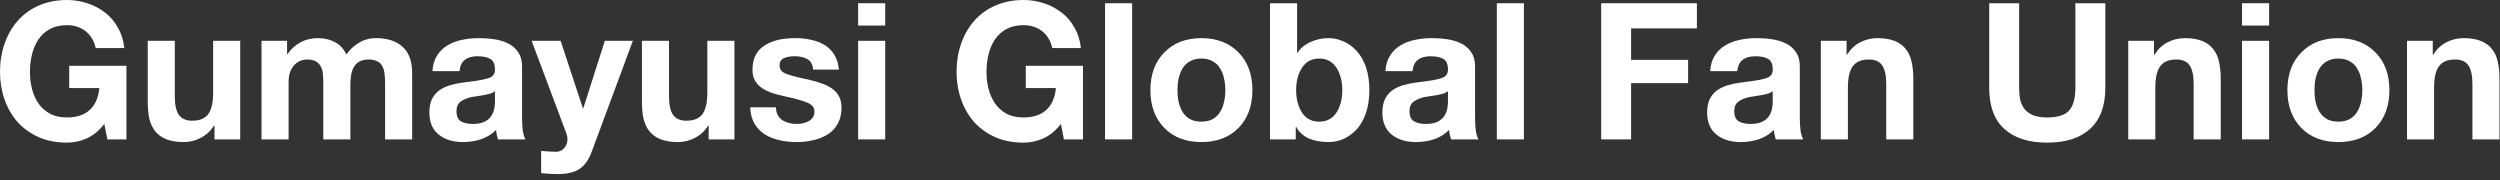
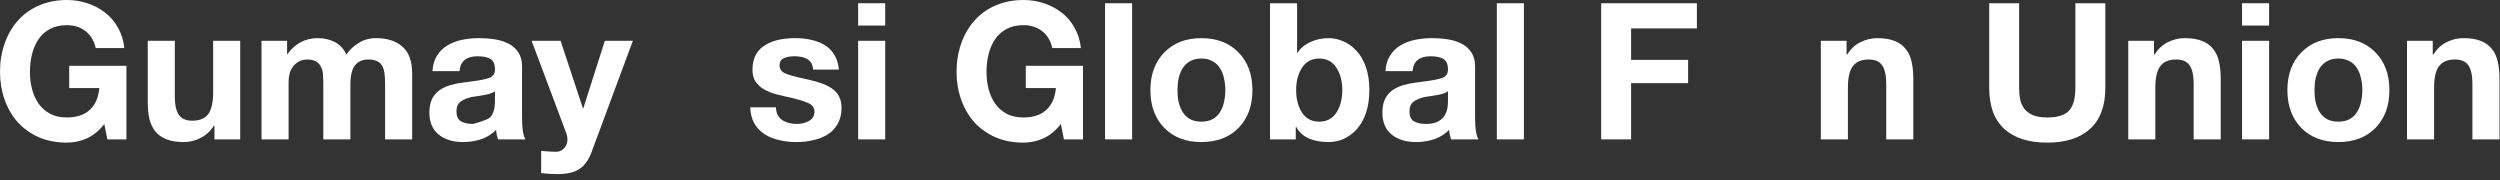
<svg xmlns="http://www.w3.org/2000/svg" fill="none" height="100%" overflow="visible" preserveAspectRatio="none" style="display: block;" viewBox="0 0 236 17" width="100%">
  <rect x="0" y="0" width="236" height="17" fill="#333333" stroke="none" />
  <g id="Frame 2147237072">
    <g id="Vector">
      <path d="M227.222 13.158V3.852H229.652V5.148H229.706C230.018 4.644 230.426 4.26 230.93 3.996C231.446 3.732 231.986 3.6 232.55 3.6C233.21 3.6 233.762 3.69 234.206 3.87C234.65 4.05 234.998 4.308 235.25 4.644C235.514 4.968 235.694 5.364 235.79 5.832C235.898 6.288 235.952 6.822 235.952 7.434V13.158H233.396V7.902C233.396 7.122 233.27 6.546 233.018 6.174C232.766 5.802 232.346 5.616 231.758 5.616C231.062 5.616 230.558 5.826 230.246 6.246C229.934 6.654 229.778 7.332 229.778 8.28V13.158H227.222Z" fill="white" />
      <path d="M215.93 8.514C215.93 7.026 216.368 5.838 217.244 4.95C218.12 4.05 219.284 3.6 220.736 3.6C222.2 3.6 223.37 4.05 224.246 4.95C225.122 5.838 225.56 7.026 225.56 8.514C225.56 9.99 225.122 11.178 224.246 12.078C223.37 12.966 222.2 13.41 220.736 13.41C219.284 13.41 218.12 12.966 217.244 12.078C216.368 11.178 215.93 9.99 215.93 8.514ZM218.486 8.514C218.486 8.91 218.522 9.282 218.594 9.63C218.678 9.978 218.804 10.296 218.972 10.584C219.152 10.86 219.386 11.082 219.674 11.25C219.974 11.406 220.328 11.484 220.736 11.484C221.156 11.484 221.51 11.406 221.798 11.25C222.098 11.082 222.332 10.86 222.5 10.584C222.68 10.296 222.806 9.978 222.878 9.63C222.962 9.282 223.004 8.91 223.004 8.514C223.004 8.118 222.962 7.746 222.878 7.398C222.806 7.038 222.68 6.72 222.5 6.444C222.332 6.156 222.098 5.934 221.798 5.778C221.51 5.61 221.156 5.526 220.736 5.526C220.328 5.526 219.974 5.61 219.674 5.778C219.386 5.934 219.152 6.156 218.972 6.444C218.804 6.72 218.678 7.038 218.594 7.398C218.522 7.746 218.486 8.118 218.486 8.514Z" fill="white" />
      <path d="M211.649 13.158V3.852H214.205V13.158H211.649ZM214.205 0.306V2.412H211.649V0.306H214.205Z" fill="white" />
      <path d="M200.907 13.158V3.852H203.337V5.148H203.391C203.703 4.644 204.111 4.26 204.615 3.996C205.131 3.732 205.671 3.6 206.235 3.6C206.895 3.6 207.447 3.69 207.891 3.87C208.335 4.05 208.683 4.308 208.935 4.644C209.199 4.968 209.379 5.364 209.475 5.832C209.583 6.288 209.637 6.822 209.637 7.434V13.158H207.081V7.902C207.081 7.122 206.955 6.546 206.703 6.174C206.451 5.802 206.031 5.616 205.443 5.616C204.747 5.616 204.243 5.826 203.931 6.246C203.619 6.654 203.463 7.332 203.463 8.28V13.158H200.907Z" fill="white" />
      <path d="M198.743 0.306V8.298C198.743 10.002 198.263 11.292 197.303 12.168C196.355 13.032 195.005 13.464 193.253 13.464C191.501 13.464 190.151 13.032 189.203 12.168C188.255 11.304 187.781 10.014 187.781 8.298V0.306H190.607V8.298C190.607 8.694 190.637 9.054 190.697 9.378C190.769 9.702 190.901 9.996 191.093 10.26C191.285 10.512 191.555 10.716 191.903 10.872C192.263 11.016 192.713 11.088 193.253 11.088C194.237 11.088 194.927 10.872 195.323 10.44C195.719 9.996 195.917 9.282 195.917 8.298V0.306H198.743Z" fill="white" />
      <path d="M171.886 13.158V3.852H174.316V5.148H174.37C174.682 4.644 175.09 4.26 175.594 3.996C176.11 3.732 176.65 3.6 177.214 3.6C177.874 3.6 178.426 3.69 178.87 3.87C179.314 4.05 179.662 4.308 179.914 4.644C180.178 4.968 180.358 5.364 180.454 5.832C180.562 6.288 180.616 6.822 180.616 7.434V13.158H178.06V7.902C178.06 7.122 177.934 6.546 177.682 6.174C177.43 5.802 177.01 5.616 176.422 5.616C175.726 5.616 175.222 5.826 174.91 6.246C174.598 6.654 174.442 7.332 174.442 8.28V13.158H171.886Z" fill="white" />
-       <path d="M167.346 9.558V8.604C167.202 8.724 167.01 8.814 166.77 8.874C166.542 8.934 166.23 8.994 165.834 9.054C165.582 9.09 165.378 9.12 165.222 9.144C164.742 9.24 164.37 9.39 164.106 9.594C163.842 9.786 163.71 10.092 163.71 10.512C163.71 10.956 163.848 11.268 164.124 11.448C164.412 11.616 164.796 11.7 165.276 11.7C165.744 11.7 166.122 11.622 166.41 11.466C166.698 11.31 166.908 11.118 167.04 10.89C167.172 10.65 167.256 10.422 167.292 10.206C167.328 9.978 167.346 9.762 167.346 9.558ZM163.998 6.714H161.442C161.478 6.138 161.622 5.652 161.874 5.256C162.126 4.848 162.456 4.524 162.864 4.284C163.284 4.032 163.74 3.858 164.232 3.762C164.736 3.654 165.264 3.6 165.816 3.6C166.332 3.6 166.824 3.636 167.292 3.708C167.772 3.78 168.204 3.912 168.588 4.104C168.984 4.296 169.302 4.572 169.542 4.932C169.782 5.28 169.902 5.718 169.902 6.246V11.088C169.902 11.556 169.926 11.976 169.974 12.348C170.034 12.708 170.118 12.978 170.226 13.158H167.634C167.526 12.822 167.466 12.522 167.454 12.258C167.07 12.654 166.602 12.948 166.05 13.14C165.51 13.32 164.934 13.41 164.322 13.41C163.386 13.41 162.624 13.176 162.036 12.708C161.448 12.228 161.154 11.532 161.154 10.62C161.154 10.116 161.238 9.69 161.406 9.342C161.586 8.994 161.82 8.718 162.108 8.514C162.408 8.31 162.738 8.154 163.098 8.046C163.458 7.938 163.866 7.854 164.322 7.794C164.562 7.758 164.838 7.722 165.15 7.686C165.918 7.59 166.476 7.476 166.824 7.344C167.172 7.212 167.346 6.954 167.346 6.57C167.346 6.066 167.202 5.73 166.914 5.562C166.626 5.394 166.218 5.31 165.69 5.31C165.186 5.31 164.79 5.424 164.502 5.652C164.214 5.868 164.046 6.222 163.998 6.714Z" fill="white" />
      <path d="M151.15 13.158V0.306H160.186V2.682H153.976V5.652H159.358V7.848H153.976V13.158H151.15Z" fill="white" />
      <path d="M141.301 13.158V0.306H143.857V13.158H141.301Z" fill="white" />
      <path d="M136.689 9.558V8.604C136.545 8.724 136.353 8.814 136.113 8.874C135.885 8.934 135.573 8.994 135.177 9.054C134.925 9.09 134.721 9.12 134.565 9.144C134.085 9.24 133.713 9.39 133.449 9.594C133.185 9.786 133.053 10.092 133.053 10.512C133.053 10.956 133.191 11.268 133.467 11.448C133.755 11.616 134.139 11.7 134.619 11.7C135.087 11.7 135.465 11.622 135.753 11.466C136.041 11.31 136.251 11.118 136.383 10.89C136.515 10.65 136.599 10.422 136.635 10.206C136.671 9.978 136.689 9.762 136.689 9.558ZM133.341 6.714H130.785C130.821 6.138 130.965 5.652 131.217 5.256C131.469 4.848 131.799 4.524 132.207 4.284C132.627 4.032 133.083 3.858 133.575 3.762C134.079 3.654 134.607 3.6 135.159 3.6C135.675 3.6 136.167 3.636 136.635 3.708C137.115 3.78 137.547 3.912 137.931 4.104C138.327 4.296 138.645 4.572 138.885 4.932C139.125 5.28 139.245 5.718 139.245 6.246V11.088C139.245 11.556 139.269 11.976 139.317 12.348C139.377 12.708 139.461 12.978 139.569 13.158H136.977C136.869 12.822 136.809 12.522 136.797 12.258C136.413 12.654 135.945 12.948 135.393 13.14C134.853 13.32 134.277 13.41 133.665 13.41C132.729 13.41 131.967 13.176 131.379 12.708C130.791 12.228 130.497 11.532 130.497 10.62C130.497 10.116 130.581 9.69 130.749 9.342C130.929 8.994 131.163 8.718 131.451 8.514C131.751 8.31 132.081 8.154 132.441 8.046C132.801 7.938 133.209 7.854 133.665 7.794C133.905 7.758 134.181 7.722 134.493 7.686C135.261 7.59 135.819 7.476 136.167 7.344C136.515 7.212 136.689 6.954 136.689 6.57C136.689 6.066 136.545 5.73 136.257 5.562C135.969 5.394 135.561 5.31 135.033 5.31C134.529 5.31 134.133 5.424 133.845 5.652C133.557 5.868 133.389 6.222 133.341 6.714Z" fill="white" />
      <path d="M119.89 13.158V0.306H122.446V4.986H122.482C122.782 4.53 123.196 4.188 123.724 3.96C124.252 3.72 124.816 3.6 125.416 3.6C125.896 3.6 126.364 3.702 126.82 3.906C127.276 4.098 127.69 4.398 128.062 4.806C128.434 5.202 128.728 5.712 128.944 6.336C129.16 6.96 129.268 7.68 129.268 8.496C129.268 9.312 129.16 10.038 128.944 10.674C128.728 11.298 128.434 11.814 128.062 12.222C127.69 12.618 127.276 12.918 126.82 13.122C126.364 13.314 125.896 13.41 125.416 13.41C124.696 13.41 124.072 13.296 123.544 13.068C123.016 12.828 122.62 12.462 122.356 11.97H122.32V13.158H119.89ZM126.712 8.514C126.712 7.662 126.526 6.954 126.154 6.39C125.782 5.814 125.242 5.526 124.534 5.526C123.826 5.526 123.286 5.814 122.914 6.39C122.542 6.954 122.356 7.662 122.356 8.514C122.356 9.354 122.542 10.062 122.914 10.638C123.286 11.202 123.826 11.484 124.534 11.484C125.242 11.484 125.782 11.202 126.154 10.638C126.526 10.062 126.712 9.354 126.712 8.514Z" fill="white" />
      <path d="M108.598 8.514C108.598 7.026 109.036 5.838 109.912 4.95C110.788 4.05 111.952 3.6 113.404 3.6C114.868 3.6 116.038 4.05 116.914 4.95C117.79 5.838 118.228 7.026 118.228 8.514C118.228 9.99 117.79 11.178 116.914 12.078C116.038 12.966 114.868 13.41 113.404 13.41C111.952 13.41 110.788 12.966 109.912 12.078C109.036 11.178 108.598 9.99 108.598 8.514ZM111.154 8.514C111.154 8.91 111.19 9.282 111.262 9.63C111.346 9.978 111.472 10.296 111.64 10.584C111.82 10.86 112.054 11.082 112.342 11.25C112.642 11.406 112.996 11.484 113.404 11.484C113.824 11.484 114.178 11.406 114.466 11.25C114.766 11.082 115 10.86 115.168 10.584C115.348 10.296 115.474 9.978 115.546 9.63C115.63 9.282 115.672 8.91 115.672 8.514C115.672 8.118 115.63 7.746 115.546 7.398C115.474 7.038 115.348 6.72 115.168 6.444C115 6.156 114.766 5.934 114.466 5.778C114.178 5.61 113.824 5.526 113.404 5.526C112.996 5.526 112.642 5.61 112.342 5.778C112.054 5.934 111.82 6.156 111.64 6.444C111.472 6.72 111.346 7.038 111.262 7.398C111.19 7.746 111.154 8.118 111.154 8.514Z" fill="white" />
      <path d="M104.317 13.158V0.306H106.873V13.158H104.317Z" fill="white" />
      <path d="M100.433 13.158L100.145 11.7C99.677 12.312 99.137 12.762 98.525 13.05C97.913 13.326 97.277 13.464 96.617 13.464C95.645 13.464 94.763 13.296 93.971 12.96C93.191 12.612 92.525 12.138 91.973 11.538C91.433 10.926 91.019 10.212 90.731 9.396C90.443 8.58 90.299 7.71 90.299 6.786C90.299 5.838 90.443 4.95 90.731 4.122C91.019 3.294 91.433 2.574 91.973 1.962C92.525 1.338 93.191 0.858 93.971 0.522C94.763 0.174 95.645 0 96.617 0C97.277 0 97.919 0.102 98.543 0.306C99.167 0.51 99.725 0.804 100.217 1.188C100.721 1.572 101.129 2.052 101.441 2.628C101.765 3.192 101.963 3.828 102.035 4.536H99.335C99.179 3.84 98.855 3.306 98.363 2.934C97.883 2.562 97.301 2.376 96.617 2.376C96.005 2.376 95.471 2.496 95.015 2.736C94.571 2.976 94.211 3.3 93.935 3.708C93.659 4.116 93.455 4.584 93.323 5.112C93.191 5.64 93.125 6.198 93.125 6.786C93.125 7.35 93.191 7.89 93.323 8.406C93.455 8.91 93.659 9.366 93.935 9.774C94.223 10.182 94.589 10.506 95.033 10.746C95.477 10.974 96.005 11.088 96.617 11.088C97.529 11.088 98.243 10.854 98.759 10.386C99.287 9.906 99.593 9.216 99.677 8.316H96.833V6.21H102.233V13.158H100.433Z" fill="white" />
      <path d="M81.008 13.158V3.852H83.564V13.158H81.008ZM83.564 0.306V2.412H81.008V0.306H83.564Z" fill="white" />
      <path d="M70.819 10.134H73.249C73.26 10.662 73.453 11.058 73.825 11.322C74.197 11.574 74.659 11.7 75.21 11.7C75.654 11.7 76.044 11.604 76.38 11.412C76.716 11.22 76.885 10.92 76.885 10.512C76.885 10.152 76.668 9.882 76.237 9.702C75.805 9.51 75.055 9.3 73.987 9.072C73.555 8.976 73.171 8.874 72.835 8.766C72.51 8.646 72.21 8.496 71.934 8.316C71.659 8.124 71.436 7.89 71.269 7.614C71.112 7.326 71.034 6.984 71.034 6.588C71.034 6.024 71.142 5.544 71.359 5.148C71.587 4.752 71.892 4.446 72.276 4.23C72.66 4.002 73.087 3.84 73.555 3.744C74.034 3.648 74.544 3.6 75.085 3.6C75.624 3.6 76.123 3.654 76.579 3.762C77.046 3.858 77.466 4.02 77.838 4.248C78.222 4.476 78.528 4.782 78.757 5.166C78.996 5.55 79.141 6.018 79.189 6.57H76.758C76.722 6.102 76.549 5.778 76.237 5.598C75.936 5.406 75.528 5.31 75.013 5.31C74.617 5.31 74.281 5.37 74.004 5.49C73.728 5.61 73.591 5.838 73.591 6.174C73.591 6.522 73.77 6.774 74.13 6.93C74.49 7.086 75.043 7.242 75.787 7.398C76.123 7.47 76.356 7.524 76.489 7.56C76.921 7.656 77.305 7.77 77.641 7.902C77.977 8.022 78.282 8.178 78.558 8.37C78.835 8.562 79.05 8.808 79.207 9.108C79.362 9.408 79.441 9.762 79.441 10.17C79.441 10.758 79.32 11.262 79.081 11.682C78.853 12.102 78.534 12.438 78.126 12.69C77.731 12.942 77.281 13.122 76.776 13.23C76.284 13.35 75.757 13.41 75.192 13.41C74.617 13.41 74.076 13.35 73.573 13.23C73.069 13.122 72.612 12.942 72.204 12.69C71.796 12.426 71.466 12.084 71.215 11.664C70.975 11.232 70.843 10.722 70.819 10.134Z" fill="white" />
-       <path d="M69.329 3.852V13.158H66.898V11.862H66.844C66.532 12.366 66.118 12.75 65.603 13.014C65.099 13.278 64.564 13.41 64.001 13.41C63.34 13.41 62.788 13.32 62.344 13.14C61.901 12.96 61.547 12.702 61.282 12.366C61.031 12.03 60.85 11.634 60.742 11.178C60.647 10.722 60.599 10.188 60.599 9.576V3.852H63.154V9.108C63.154 9.888 63.281 10.464 63.532 10.836C63.797 11.208 64.216 11.394 64.793 11.394C65.489 11.394 65.993 11.19 66.305 10.782C66.617 10.362 66.772 9.678 66.772 8.73V3.852H69.329Z" fill="white" />
      <path d="M59.743 3.852L55.855 14.328C55.579 15.084 55.195 15.624 54.703 15.948C54.211 16.272 53.527 16.434 52.651 16.434C52.183 16.434 51.661 16.404 51.085 16.344V14.238C51.193 14.25 51.301 14.262 51.409 14.274C51.877 14.31 52.267 14.328 52.579 14.328C52.891 14.292 53.131 14.16 53.299 13.932C53.479 13.716 53.569 13.458 53.569 13.158C53.569 12.954 53.533 12.762 53.461 12.582L50.185 3.852H52.921L55.027 10.224H55.063L57.097 3.852H59.743Z" fill="white" />
-       <path d="M46.725 9.558V8.604C46.581 8.724 46.389 8.814 46.149 8.874C45.921 8.934 45.609 8.994 45.213 9.054C44.961 9.09 44.757 9.12 44.601 9.144C44.121 9.24 43.749 9.39 43.485 9.594C43.221 9.786 43.089 10.092 43.089 10.512C43.089 10.956 43.227 11.268 43.503 11.448C43.791 11.616 44.175 11.7 44.655 11.7C45.123 11.7 45.501 11.622 45.789 11.466C46.077 11.31 46.287 11.118 46.419 10.89C46.551 10.65 46.635 10.422 46.671 10.206C46.707 9.978 46.725 9.762 46.725 9.558ZM43.377 6.714H40.821C40.857 6.138 41.001 5.652 41.253 5.256C41.505 4.848 41.835 4.524 42.243 4.284C42.663 4.032 43.119 3.858 43.611 3.762C44.115 3.654 44.643 3.6 45.195 3.6C45.711 3.6 46.203 3.636 46.671 3.708C47.151 3.78 47.583 3.912 47.967 4.104C48.363 4.296 48.681 4.572 48.921 4.932C49.161 5.28 49.281 5.718 49.281 6.246V11.088C49.281 11.556 49.305 11.976 49.353 12.348C49.413 12.708 49.497 12.978 49.605 13.158H47.013C46.905 12.822 46.845 12.522 46.833 12.258C46.449 12.654 45.981 12.948 45.429 13.14C44.889 13.32 44.313 13.41 43.701 13.41C42.765 13.41 42.003 13.176 41.415 12.708C40.827 12.228 40.533 11.532 40.533 10.62C40.533 10.116 40.617 9.69 40.785 9.342C40.965 8.994 41.199 8.718 41.487 8.514C41.787 8.31 42.117 8.154 42.477 8.046C42.837 7.938 43.245 7.854 43.701 7.794C43.941 7.758 44.217 7.722 44.529 7.686C45.297 7.59 45.855 7.476 46.203 7.344C46.551 7.212 46.725 6.954 46.725 6.57C46.725 6.066 46.581 5.73 46.293 5.562C46.005 5.394 45.597 5.31 45.069 5.31C44.565 5.31 44.169 5.424 43.881 5.652C43.593 5.868 43.425 6.222 43.377 6.714Z" fill="white" />
+       <path d="M46.725 9.558V8.604C46.581 8.724 46.389 8.814 46.149 8.874C45.921 8.934 45.609 8.994 45.213 9.054C44.961 9.09 44.757 9.12 44.601 9.144C44.121 9.24 43.749 9.39 43.485 9.594C43.221 9.786 43.089 10.092 43.089 10.512C43.089 10.956 43.227 11.268 43.503 11.448C43.791 11.616 44.175 11.7 44.655 11.7C46.077 11.31 46.287 11.118 46.419 10.89C46.551 10.65 46.635 10.422 46.671 10.206C46.707 9.978 46.725 9.762 46.725 9.558ZM43.377 6.714H40.821C40.857 6.138 41.001 5.652 41.253 5.256C41.505 4.848 41.835 4.524 42.243 4.284C42.663 4.032 43.119 3.858 43.611 3.762C44.115 3.654 44.643 3.6 45.195 3.6C45.711 3.6 46.203 3.636 46.671 3.708C47.151 3.78 47.583 3.912 47.967 4.104C48.363 4.296 48.681 4.572 48.921 4.932C49.161 5.28 49.281 5.718 49.281 6.246V11.088C49.281 11.556 49.305 11.976 49.353 12.348C49.413 12.708 49.497 12.978 49.605 13.158H47.013C46.905 12.822 46.845 12.522 46.833 12.258C46.449 12.654 45.981 12.948 45.429 13.14C44.889 13.32 44.313 13.41 43.701 13.41C42.765 13.41 42.003 13.176 41.415 12.708C40.827 12.228 40.533 11.532 40.533 10.62C40.533 10.116 40.617 9.69 40.785 9.342C40.965 8.994 41.199 8.718 41.487 8.514C41.787 8.31 42.117 8.154 42.477 8.046C42.837 7.938 43.245 7.854 43.701 7.794C43.941 7.758 44.217 7.722 44.529 7.686C45.297 7.59 45.855 7.476 46.203 7.344C46.551 7.212 46.725 6.954 46.725 6.57C46.725 6.066 46.581 5.73 46.293 5.562C46.005 5.394 45.597 5.31 45.069 5.31C44.565 5.31 44.169 5.424 43.881 5.652C43.593 5.868 43.425 6.222 43.377 6.714Z" fill="white" />
      <path d="M24.688 13.158V3.852H27.1V5.112H27.136C27.472 4.632 27.88 4.26 28.36 3.996C28.852 3.732 29.392 3.6 29.98 3.6C30.604 3.6 31.15 3.726 31.618 3.978C32.098 4.23 32.458 4.62 32.698 5.148C32.998 4.704 33.388 4.338 33.868 4.05C34.348 3.75 34.894 3.6 35.506 3.6C36.562 3.6 37.39 3.87 37.99 4.41C38.602 4.938 38.908 5.778 38.908 6.93V13.158H36.352V7.884C36.352 7.512 36.334 7.2 36.298 6.948C36.274 6.696 36.208 6.468 36.1 6.264C36.004 6.06 35.848 5.904 35.632 5.796C35.416 5.676 35.134 5.616 34.786 5.616C34.438 5.616 34.15 5.682 33.922 5.814C33.694 5.946 33.52 6.12 33.4 6.336C33.28 6.552 33.196 6.798 33.148 7.074C33.1 7.338 33.076 7.638 33.076 7.974V13.158H30.52V7.938C30.52 7.542 30.508 7.218 30.484 6.966C30.46 6.714 30.394 6.486 30.286 6.282C30.19 6.078 30.034 5.916 29.818 5.796C29.614 5.676 29.332 5.616 28.972 5.616C28.816 5.616 28.642 5.646 28.45 5.706C28.258 5.766 28.072 5.874 27.892 6.03C27.712 6.186 27.556 6.408 27.424 6.696C27.304 6.984 27.244 7.338 27.244 7.758V13.158H24.688Z" fill="white" />
      <path d="M22.676 3.852V13.158H20.246V11.862H20.192C19.88 12.366 19.466 12.75 18.95 13.014C18.446 13.278 17.912 13.41 17.348 13.41C16.688 13.41 16.136 13.32 15.692 13.14C15.248 12.96 14.894 12.702 14.63 12.366C14.378 12.03 14.198 11.634 14.09 11.178C13.994 10.722 13.946 10.188 13.946 9.576V3.852H16.502V9.108C16.502 9.888 16.628 10.464 16.88 10.836C17.144 11.208 17.564 11.394 18.14 11.394C18.836 11.394 19.34 11.19 19.652 10.782C19.964 10.362 20.12 9.678 20.12 8.73V3.852H22.676Z" fill="white" />
      <path d="M10.134 13.158L9.846 11.7C9.378 12.312 8.838 12.762 8.226 13.05C7.614 13.326 6.978 13.464 6.318 13.464C5.346 13.464 4.464 13.296 3.672 12.96C2.892 12.612 2.226 12.138 1.674 11.538C1.134 10.926 0.72 10.212 0.432 9.396C0.144 8.58 0 7.71 0 6.786C0 5.838 0.144 4.95 0.432 4.122C0.72 3.294 1.134 2.574 1.674 1.962C2.226 1.338 2.892 0.858 3.672 0.522C4.464 0.174 5.346 0 6.318 0C6.978 0 7.62 0.102 8.244 0.306C8.868 0.51 9.426 0.804 9.918 1.188C10.422 1.572 10.83 2.052 11.142 2.628C11.466 3.192 11.664 3.828 11.736 4.536H9.036C8.88 3.84 8.556 3.306 8.064 2.934C7.584 2.562 7.002 2.376 6.318 2.376C5.706 2.376 5.172 2.496 4.716 2.736C4.272 2.976 3.912 3.3 3.636 3.708C3.36 4.116 3.156 4.584 3.024 5.112C2.892 5.64 2.826 6.198 2.826 6.786C2.826 7.35 2.892 7.89 3.024 8.406C3.156 8.91 3.36 9.366 3.636 9.774C3.924 10.182 4.29 10.506 4.734 10.746C5.178 10.974 5.706 11.088 6.318 11.088C7.23 11.088 7.944 10.854 8.46 10.386C8.988 9.906 9.294 9.216 9.378 8.316H6.534V6.21H11.934V13.158H10.134Z" fill="white" />
    </g>
  </g>
</svg>